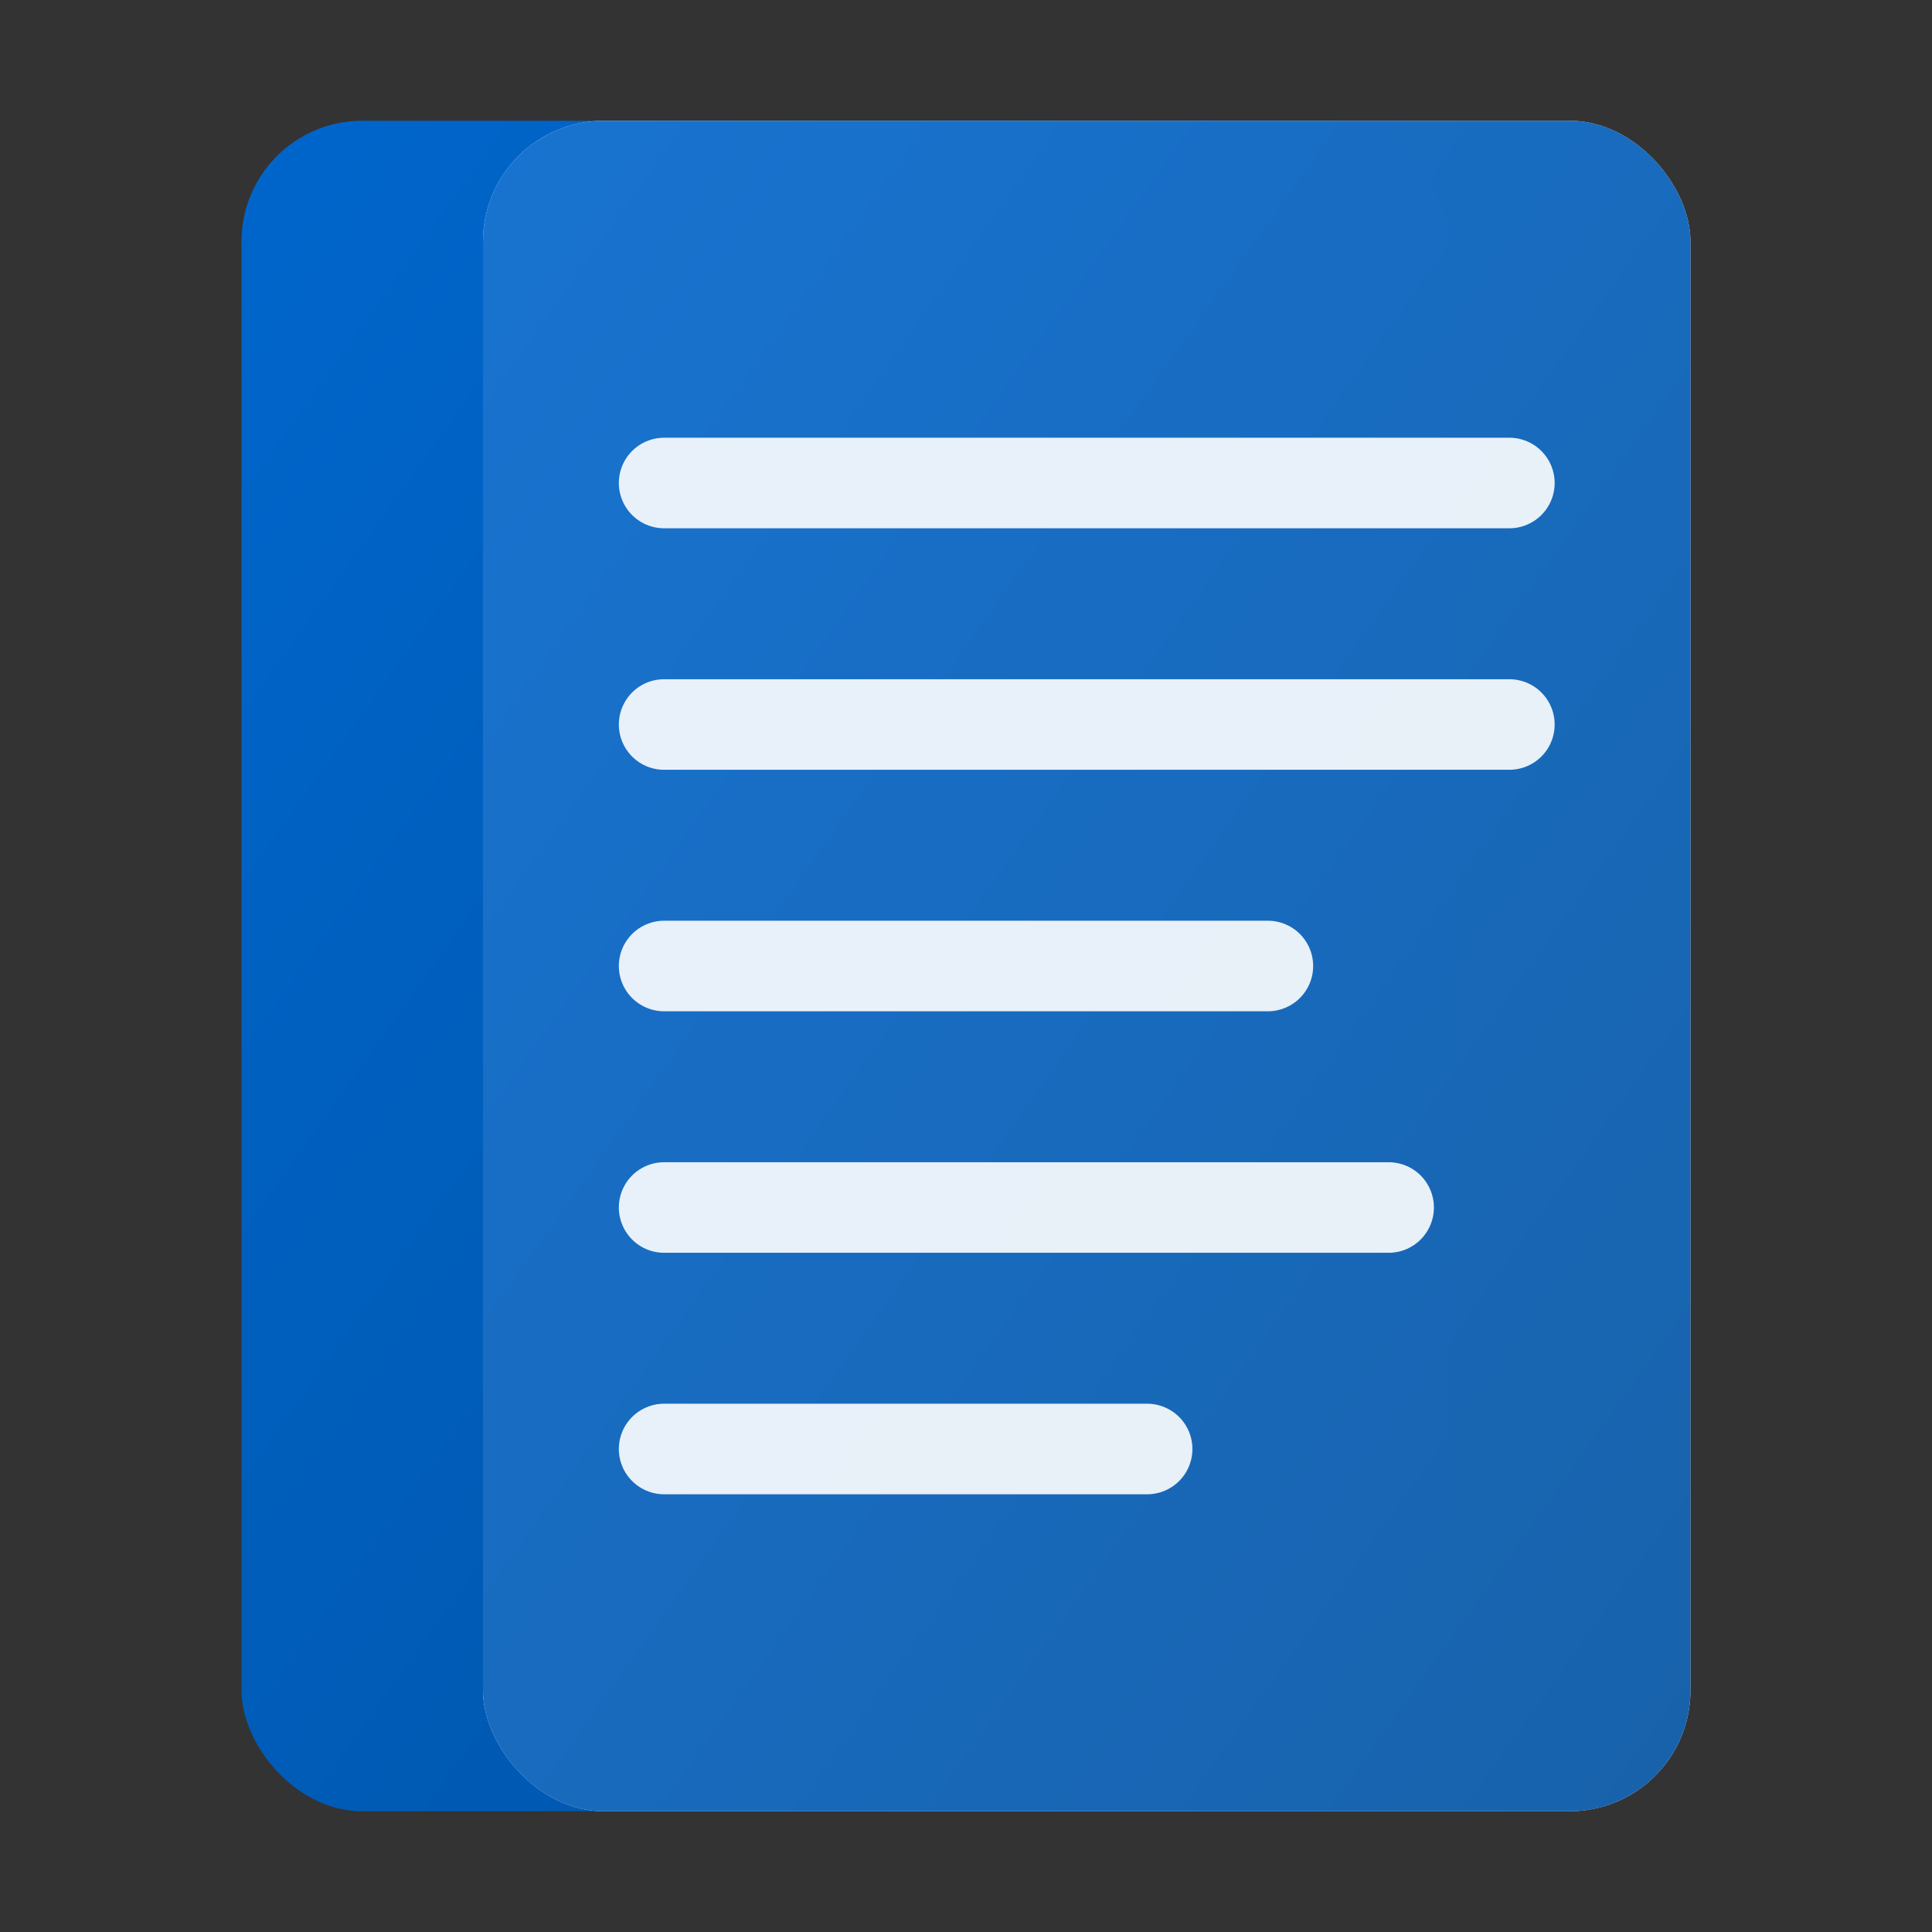
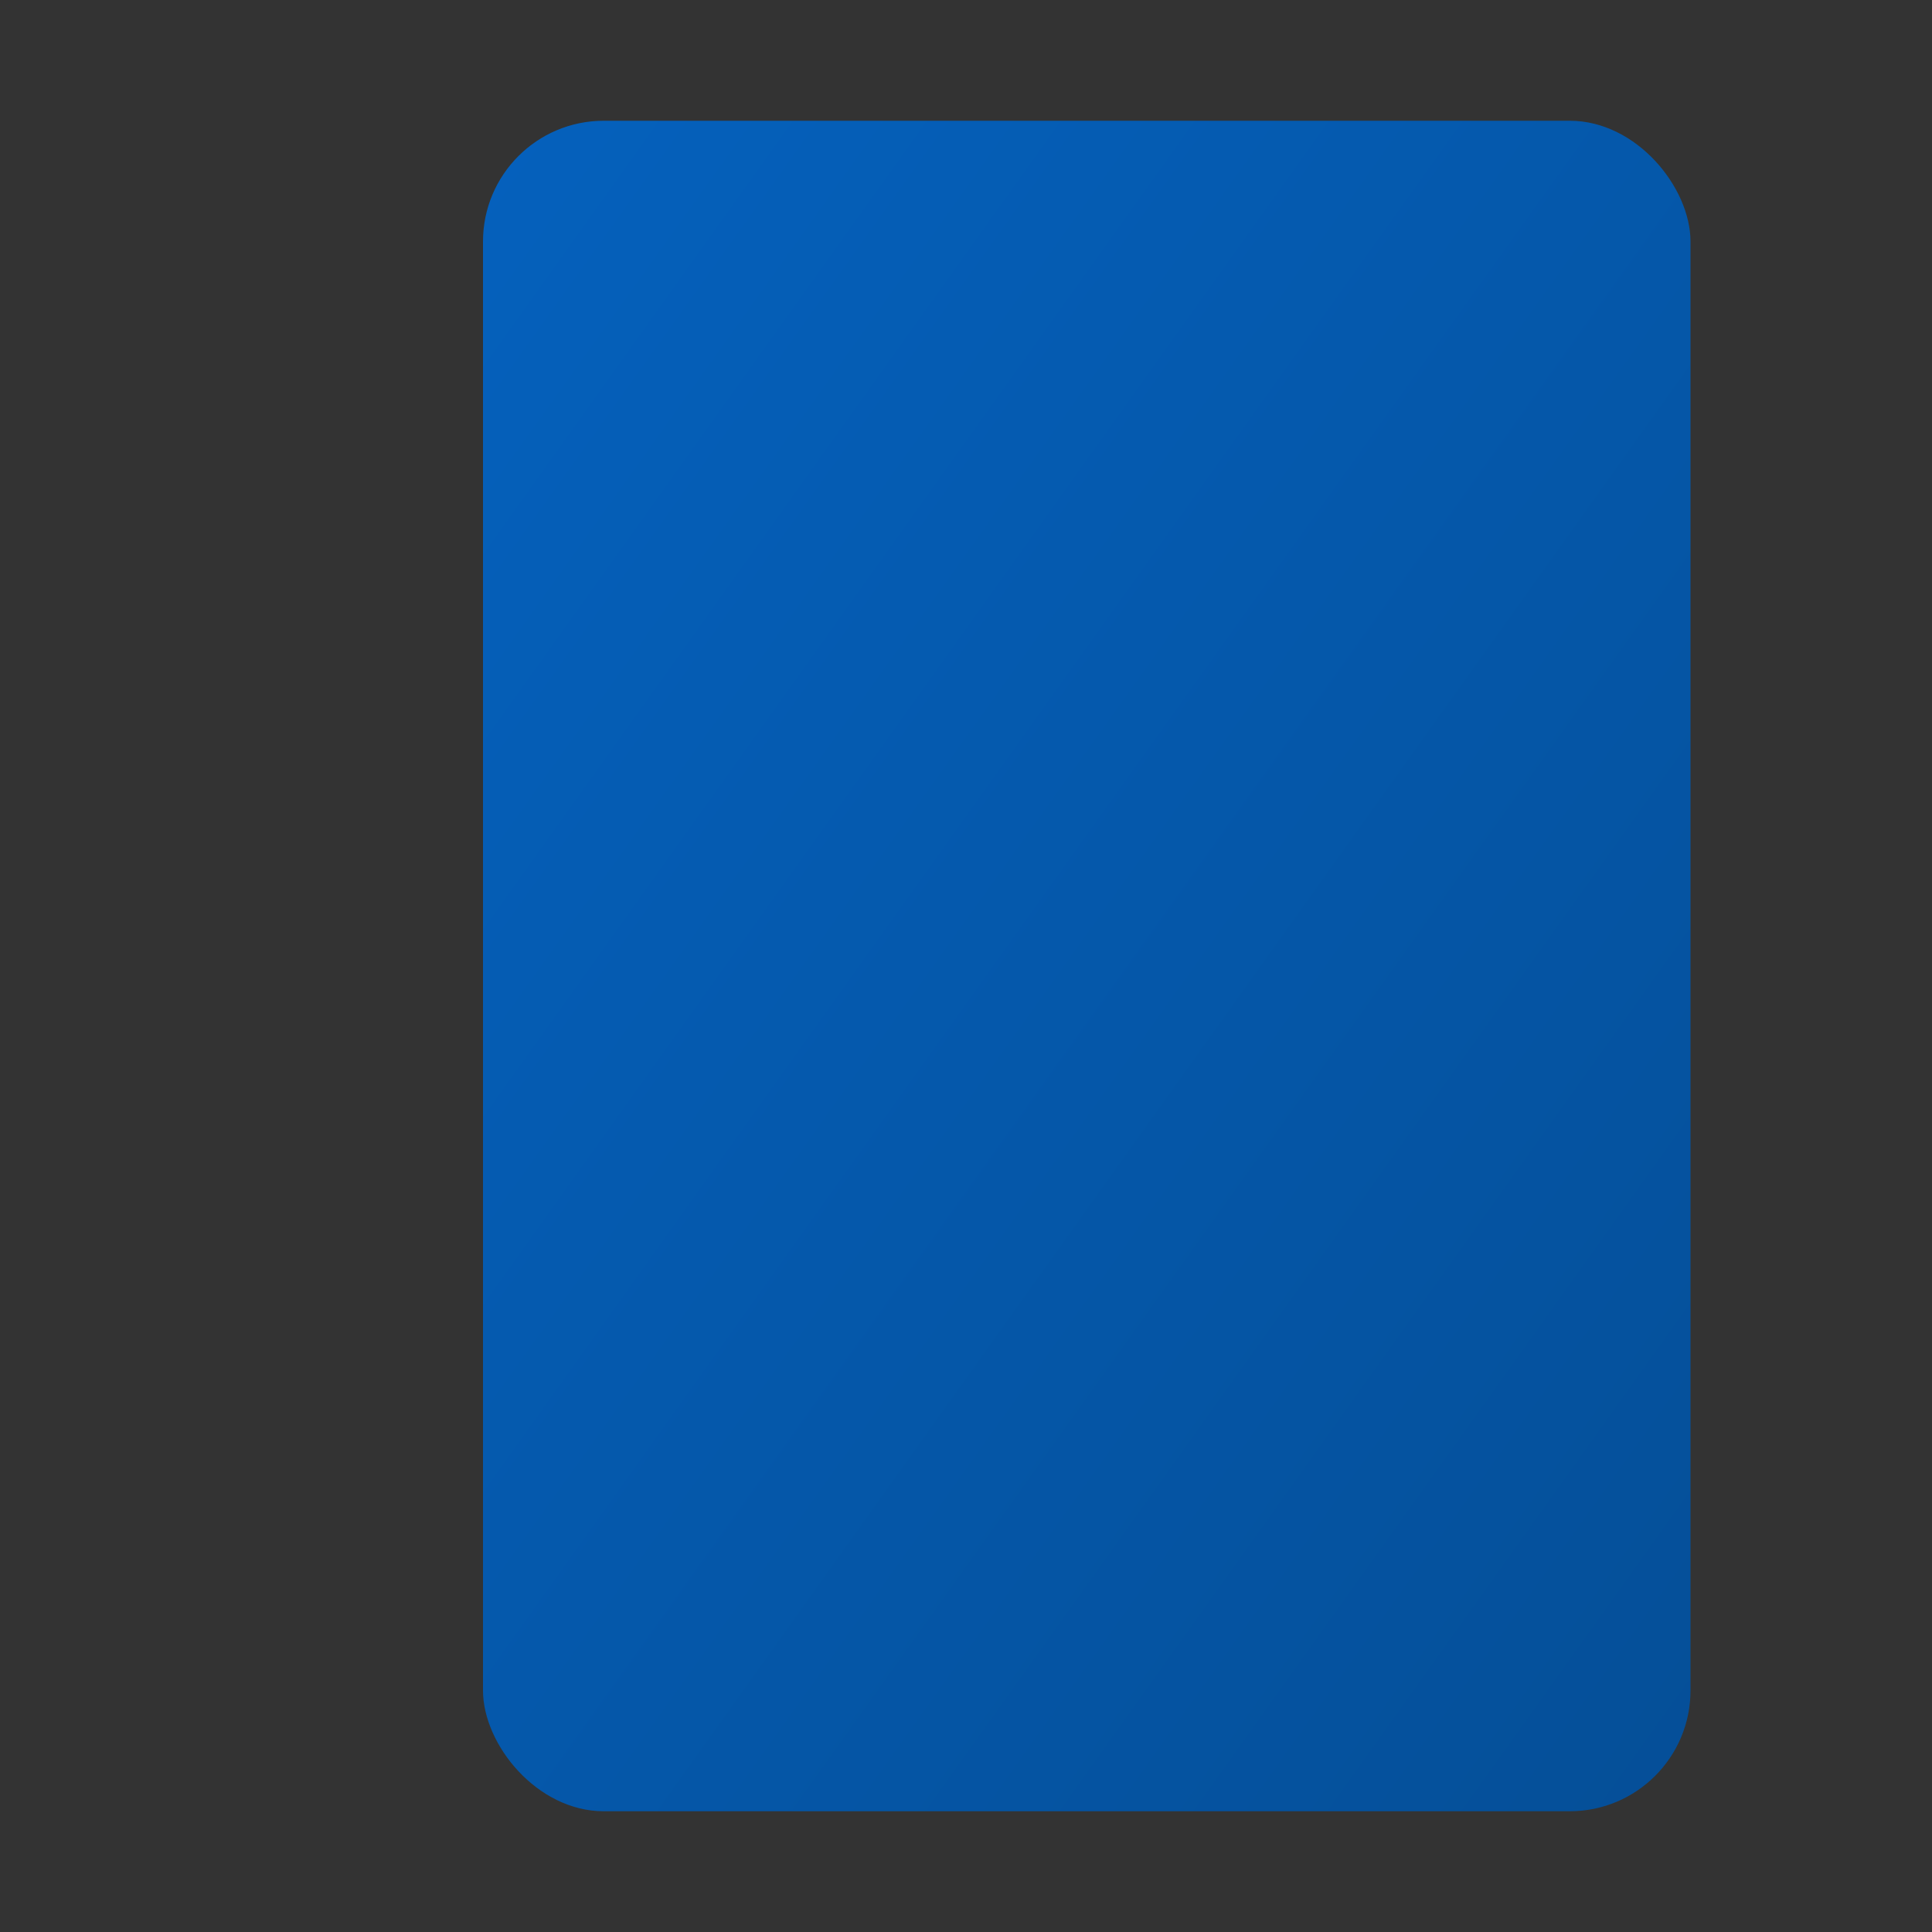
<svg xmlns="http://www.w3.org/2000/svg" viewBox="0 0 32 32">
  <rect x="0" y="0" width="32" height="32" fill="#333333" stroke="none" />
  <defs>
    <linearGradient id="g" x1="0%" y1="0%" x2="100%" y2="100%">
      <stop offset="0%" style="stop-color:#0066cc" />
      <stop offset="100%" style="stop-color:#0052a3" />
    </linearGradient>
  </defs>
-   <rect x="4" y="2" width="20" height="28" rx="2" fill="url(#g)" />
-   <rect x="8" y="2" width="20" height="28" rx="2" fill="#fff" opacity="0.95" />
  <rect x="8" y="2" width="20" height="28" rx="2" fill="url(#g)" opacity="0.9" />
-   <path d="M11 8h14M11 12h14M11 16h10M11 20h12M11 24h8" stroke="#fff" stroke-width="1.5" stroke-linecap="round" opacity="0.9" />
</svg>